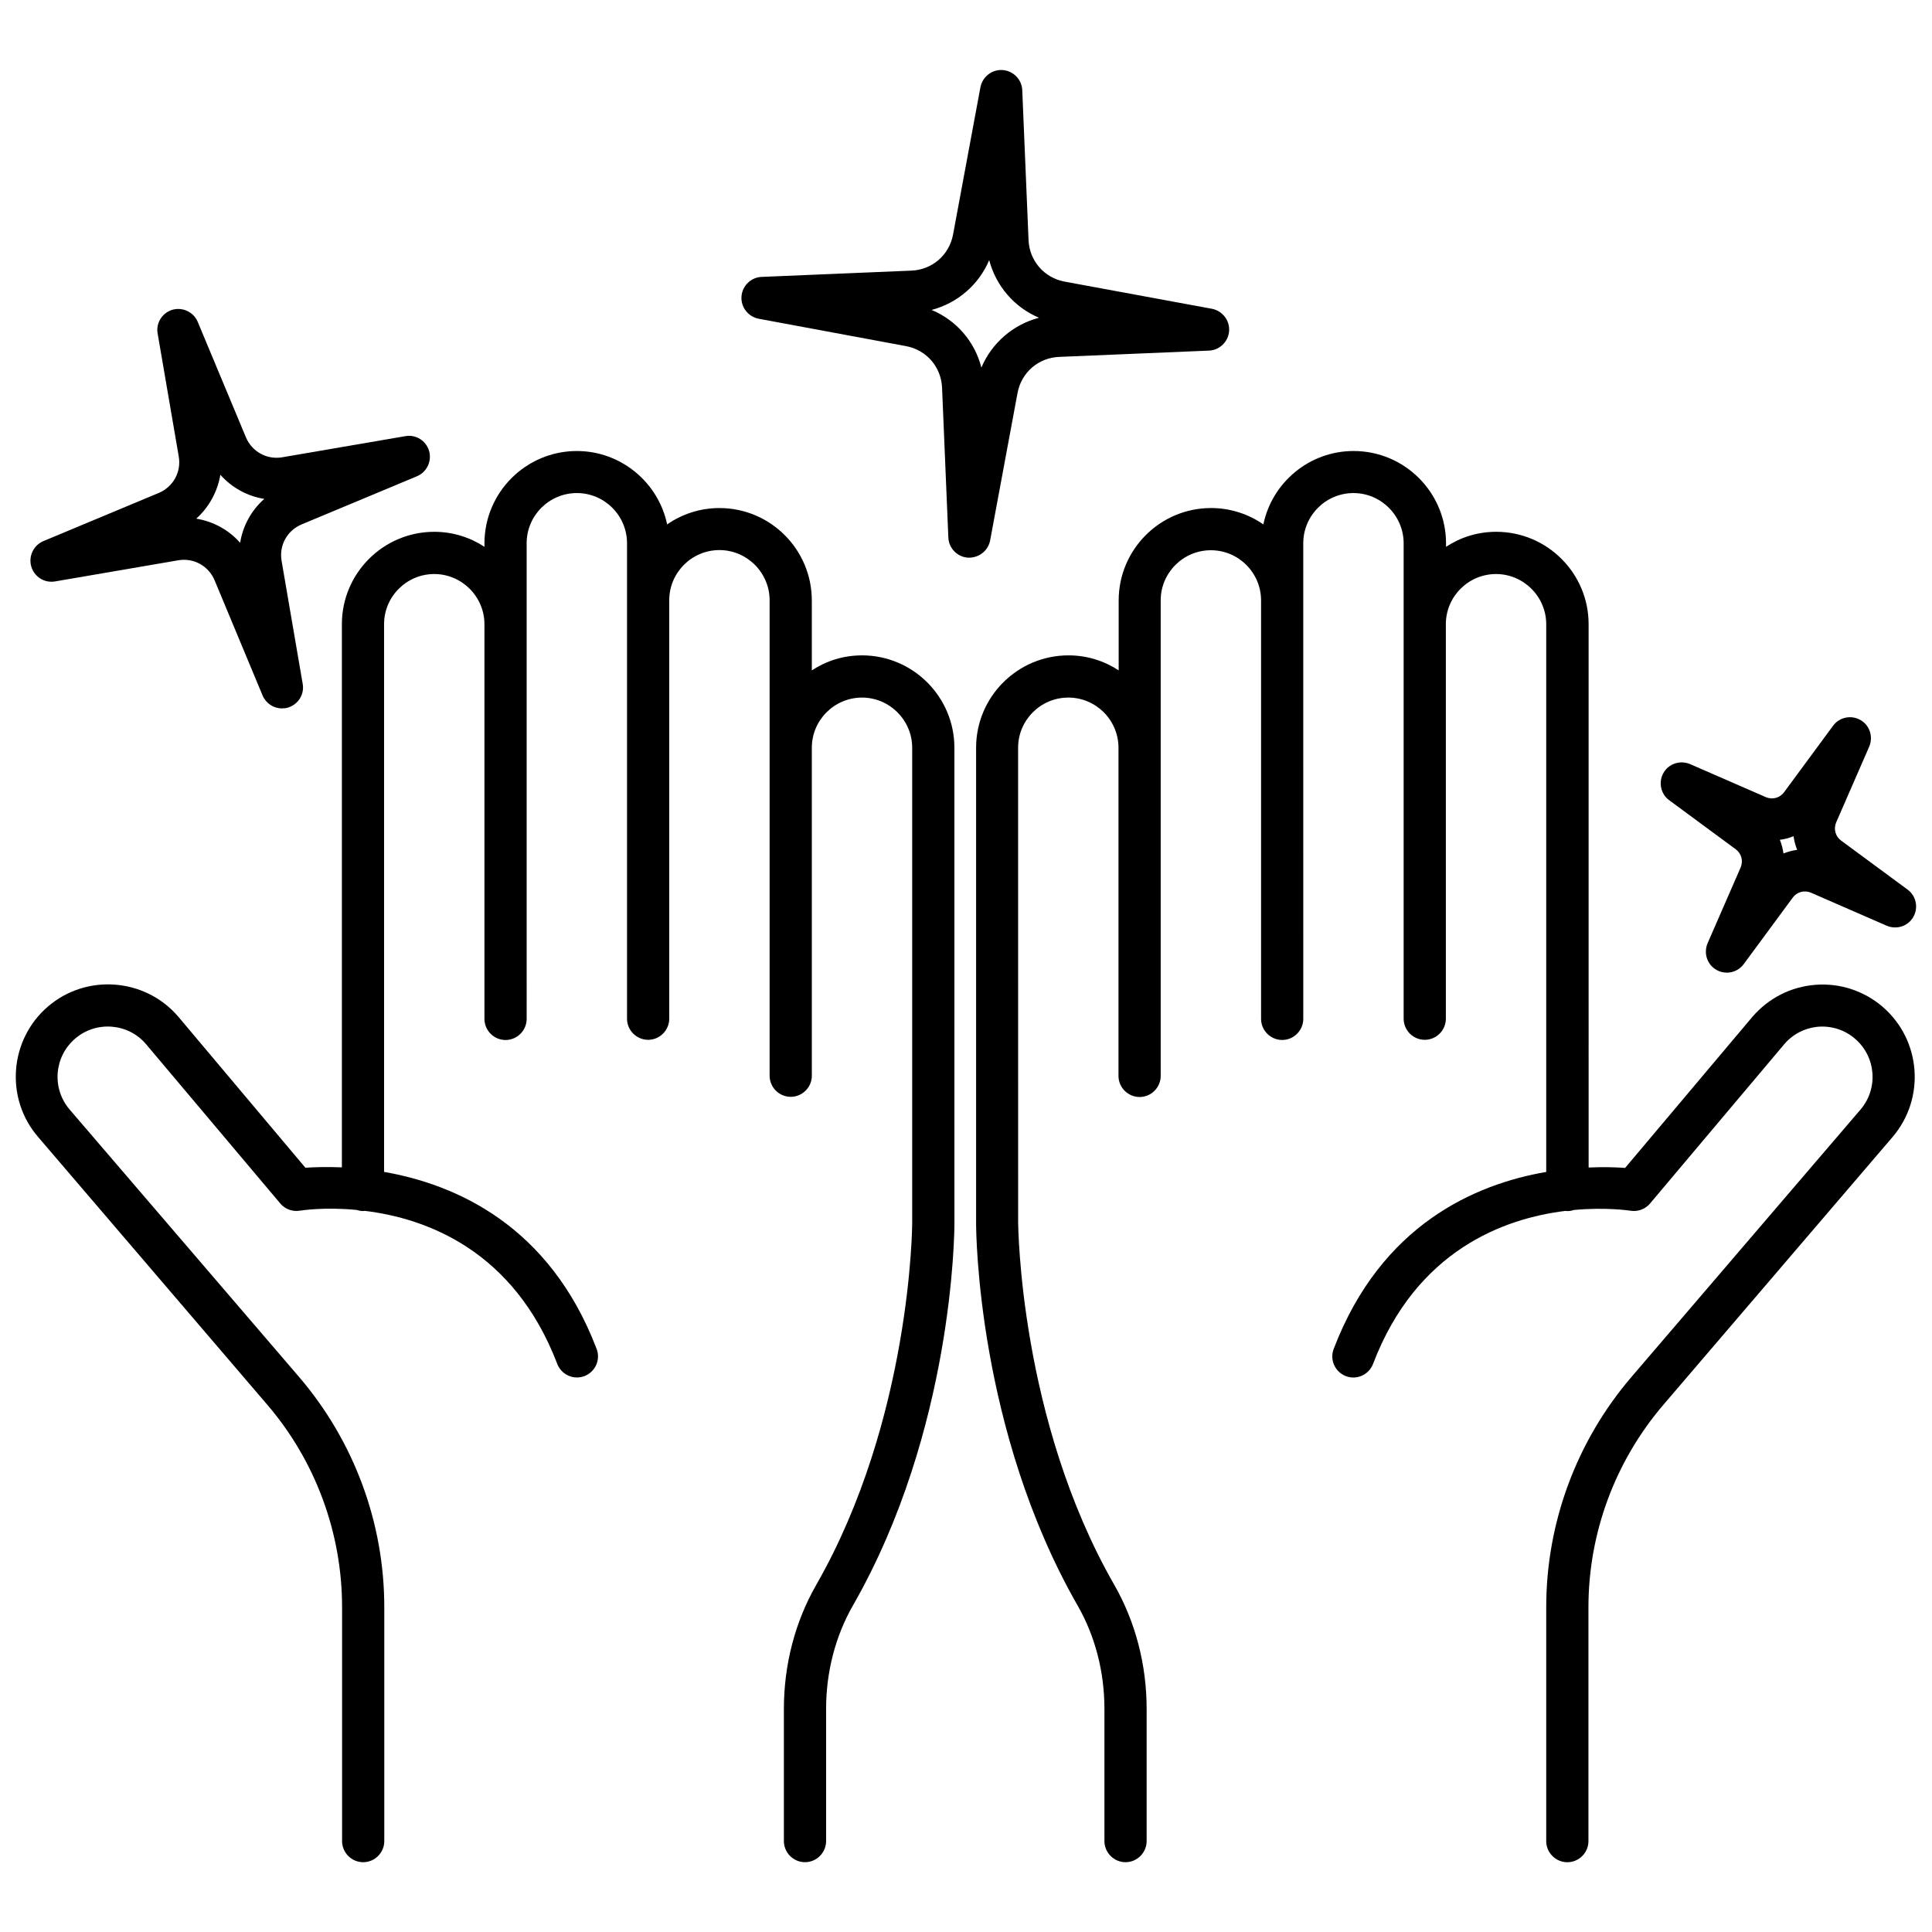
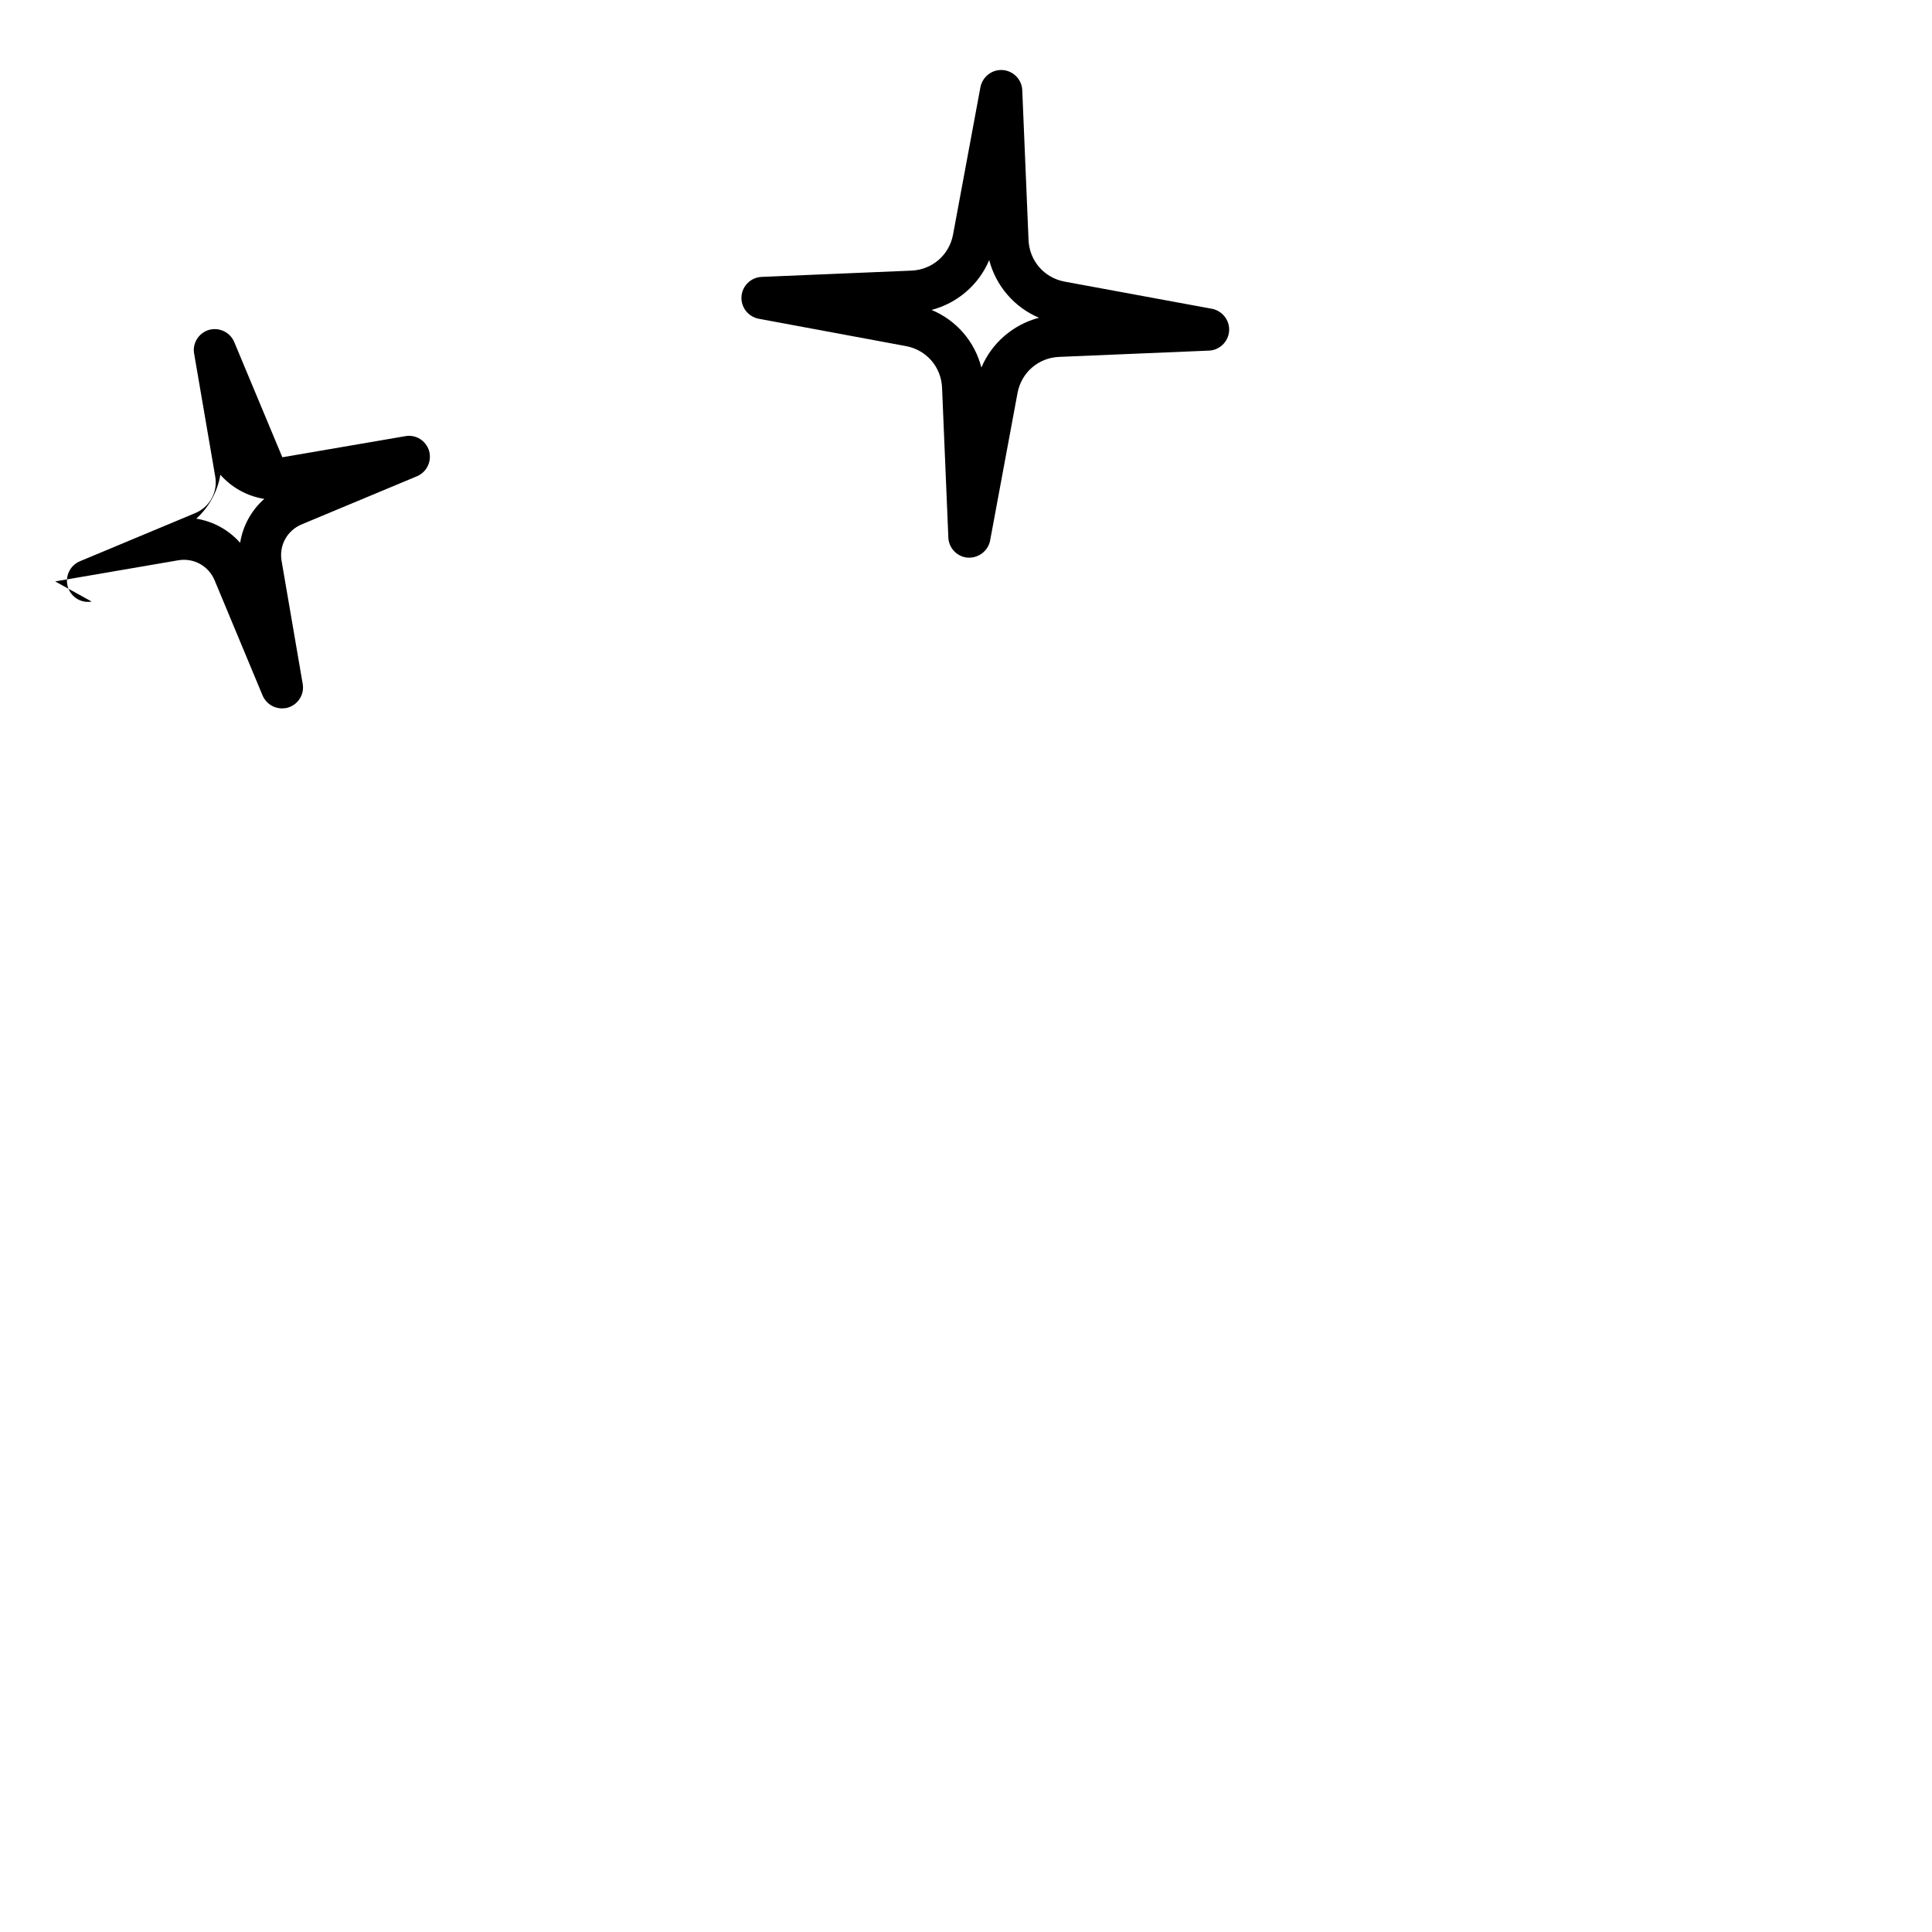
<svg xmlns="http://www.w3.org/2000/svg" width="800px" height="800px" version="1.1" viewBox="144 144 512 512">
  <defs>
    <clipPath id="c">
-       <path d="m148.09 263h248.91v375h-248.91z" />
-     </clipPath>
+       </clipPath>
    <clipPath id="b">
-       <path d="m402 263h249.9v375h-249.9z" />
-     </clipPath>
+       </clipPath>
    <clipPath id="a">
-       <path d="m584 334h67.902v68h-67.902z" />
-     </clipPath>
+       </clipPath>
  </defs>
  <g clip-path="url(#c)">
    <path d="m372.44 317.68c-4.938 0-9.473 1.461-13.301 3.981v-18.539c0-13.504-10.984-24.484-24.484-24.484-5.141 0-9.926 1.613-13.855 4.332-2.316-11.082-12.191-19.445-23.93-19.445-13.504 0-24.484 10.984-24.484 24.484v0.906c-3.828-2.519-8.414-3.981-13.301-3.981-13.504 0-24.484 10.984-24.484 24.484v143.94c-4.082-0.152-7.406-0.051-9.672 0.102l-33.703-40.055c-8.766-10.227-24.285-11.438-34.512-2.672-10.227 8.766-11.438 24.285-2.672 34.512l60.758 70.988c12.797 14.914 19.852 34.008 19.852 53.656v62.02c0 3.074 2.519 5.594 5.594 5.594 3.074 0 5.594-2.519 5.594-5.594v-62.02c0-22.32-8.012-43.934-22.52-60.91l-60.867-70.938c-4.785-5.594-4.133-14.008 1.461-18.793 5.543-4.785 14.004-4.129 18.742 1.414l35.621 42.27c1.258 1.512 3.223 2.215 5.141 1.914 0.707-0.102 6.699-1.008 15.062-0.203 0.555 0.152 1.109 0.301 1.715 0.301 0.203 0 0.352-0.051 0.504-0.051 16.172 1.965 39.449 10.379 50.984 40.559 1.109 2.871 4.332 4.332 7.203 3.223 2.871-1.109 4.332-4.332 3.223-7.203-12.543-32.898-37.535-43.629-56.324-46.906l-0.004-145.14c0-7.356 5.996-13.301 13.301-13.301 7.305 0 13.301 5.996 13.301 13.301v104.59c0 3.074 2.519 5.594 5.594 5.594 3.074 0 5.594-2.519 5.594-5.594l-0.004-126.05c0-7.356 5.996-13.301 13.301-13.301 7.356 0 13.301 5.996 13.301 13.301v126c0 3.074 2.519 5.594 5.594 5.594s5.594-2.519 5.594-5.594v-110.89c0-7.356 5.996-13.301 13.301-13.301s13.301 5.996 13.301 13.301v126c0 3.074 2.519 5.594 5.594 5.594s5.594-2.519 5.594-5.594l-0.004-86.91c0-7.356 5.996-13.301 13.301-13.301 7.305 0 13.301 5.996 13.301 13.301v126c0 0.504-0.301 51.891-25.391 95.773-5.644 9.824-8.613 21.211-8.613 32.949v35.016c0 3.074 2.519 5.594 5.594 5.594s5.594-2.519 5.594-5.594v-35.016c0-9.824 2.469-19.297 7.106-27.406 26.602-46.453 26.902-99.098 26.902-101.32l-0.008-126c0-13.5-10.984-24.484-24.484-24.484z" />
  </g>
  <g clip-path="url(#b)">
    <path d="m642.89 410.78c-4.988-4.231-11.285-6.297-17.785-5.793-6.5 0.504-12.445 3.527-16.727 8.516l-33.703 40.004c-2.266-0.152-5.644-0.301-9.672-0.102l-0.004-143.99c0-13.504-10.984-24.484-24.484-24.484-4.938 0-9.473 1.461-13.301 3.981v-0.906c0-13.504-10.984-24.484-24.484-24.484-11.789 0-21.613 8.363-23.93 19.445-3.93-2.719-8.715-4.332-13.855-4.332-13.504 0-24.484 10.984-24.484 24.484v18.539c-3.828-2.519-8.414-3.981-13.301-3.981-13.504 0-24.484 10.984-24.484 24.484v126c0 2.215 0.301 54.863 26.902 101.32 4.684 8.16 7.106 17.633 7.106 27.406v35.016c0 3.074 2.519 5.594 5.594 5.594 3.074 0 5.594-2.519 5.594-5.594v-35.016c0-11.738-2.973-23.125-8.613-32.949-25.09-43.781-25.391-95.27-25.441-95.773l-0.008-126c0-7.356 5.996-13.301 13.301-13.301 7.356 0 13.301 5.996 13.301 13.301v86.957c0 3.074 2.519 5.594 5.594 5.594s5.594-2.519 5.594-5.594l-0.004-86.957v-39.047c0-7.356 5.996-13.301 13.301-13.301 7.356 0 13.301 5.996 13.301 13.301v110.89c0 3.074 2.519 5.594 5.594 5.594 3.074 0 5.594-2.519 5.594-5.594l-0.004-110.93v-15.113c0-7.356 5.996-13.301 13.301-13.301 7.305 0 13.301 5.996 13.301 13.301v126c0 3.074 2.519 5.594 5.594 5.594 3.074 0 5.594-2.519 5.594-5.594l-0.004-104.54c0-7.356 5.996-13.301 13.301-13.301 7.305 0 13.301 5.996 13.301 13.301v145.15c-18.844 3.223-43.781 14.008-56.324 46.906-1.109 2.871 0.352 6.098 3.223 7.203 2.871 1.109 6.098-0.352 7.203-3.223 11.488-30.18 34.812-38.594 50.984-40.559 0.152 0 0.352 0.051 0.504 0.051 0.605 0 1.16-0.102 1.715-0.301 8.363-0.754 14.359 0.102 15.062 0.203 1.914 0.301 3.879-0.402 5.141-1.914l35.57-42.219c2.316-2.719 5.543-4.332 9.07-4.637 3.527-0.25 7.004 0.855 9.672 3.176 5.594 4.785 6.246 13.199 1.461 18.793l-60.762 70.93c-14.508 16.977-22.52 38.594-22.52 60.91v62.02c0 3.074 2.519 5.594 5.594 5.594s5.594-2.519 5.594-5.594v-61.969c0-19.648 7.055-38.691 19.852-53.656l60.758-70.988c8.762-10.277 7.555-25.742-2.672-34.508z" />
  </g>
-   <path d="m158.62 298.08 32.598-5.594c4.082-0.707 8.062 1.461 9.672 5.34l12.695 30.48c0.906 2.117 2.922 3.426 5.141 3.426 0.504 0 1.059-0.051 1.562-0.203 2.719-0.805 4.434-3.527 3.93-6.297l-5.594-32.598c-0.707-4.082 1.461-8.062 5.34-9.672l30.531-12.746c2.621-1.109 3.981-3.981 3.223-6.699-0.805-2.719-3.477-4.434-6.297-3.93l-32.598 5.594c-4.082 0.707-8.062-1.461-9.672-5.34l-12.746-30.531c-1.109-2.621-3.981-3.981-6.699-3.223-2.719 0.805-4.434 3.527-3.93 6.297l5.594 32.598c0.707 4.082-1.461 8.062-5.34 9.672l-30.531 12.746c-2.621 1.109-3.981 3.981-3.223 6.699 0.801 2.769 3.519 4.484 6.344 3.981zm43.781-28.266c3.023 3.426 7.152 5.691 11.637 6.398-3.426 3.023-5.691 7.152-6.398 11.637-3.023-3.426-7.152-5.691-11.637-6.398 3.375-3.019 5.641-7.152 6.398-11.637z" />
+   <path d="m158.62 298.08 32.598-5.594c4.082-0.707 8.062 1.461 9.672 5.34l12.695 30.48c0.906 2.117 2.922 3.426 5.141 3.426 0.504 0 1.059-0.051 1.562-0.203 2.719-0.805 4.434-3.527 3.93-6.297l-5.594-32.598c-0.707-4.082 1.461-8.062 5.34-9.672l30.531-12.746c2.621-1.109 3.981-3.981 3.223-6.699-0.805-2.719-3.477-4.434-6.297-3.93l-32.598 5.594l-12.746-30.531c-1.109-2.621-3.981-3.981-6.699-3.223-2.719 0.805-4.434 3.527-3.93 6.297l5.594 32.598c0.707 4.082-1.461 8.062-5.34 9.672l-30.531 12.746c-2.621 1.109-3.981 3.981-3.223 6.699 0.801 2.769 3.519 4.484 6.344 3.981zm43.781-28.266c3.023 3.426 7.152 5.691 11.637 6.398-3.426 3.023-5.691 7.152-6.398 11.637-3.023-3.426-7.152-5.691-11.637-6.398 3.375-3.019 5.641-7.152 6.398-11.637z" />
  <path d="m406.4 287.2 7.254-39.047c1.008-5.441 5.543-9.371 11.082-9.574l39.648-1.664c2.82-0.102 5.141-2.367 5.34-5.188 0.203-2.82-1.762-5.34-4.535-5.894l-39.043-7.199c-5.441-1.008-9.371-5.543-9.574-11.082l-1.664-39.648c-0.102-2.82-2.367-5.141-5.188-5.34-2.82-0.203-5.34 1.762-5.894 4.535l-7.254 39.047c-1.008 5.441-5.543 9.371-11.082 9.574l-39.648 1.664c-2.82 0.102-5.141 2.367-5.34 5.188-0.203 2.82 1.762 5.34 4.535 5.894l39.047 7.254c5.441 1.008 9.371 5.543 9.574 11.082l1.664 39.648c0.102 2.82 2.367 5.141 5.188 5.34h0.402c2.664-0.055 4.984-1.918 5.488-4.59zm-15.52-61.062c6.852-1.812 12.496-6.648 15.266-13.199 1.812 6.852 6.648 12.496 13.199 15.266-6.852 1.812-12.496 6.648-15.266 13.199-1.762-6.902-6.648-12.543-13.199-15.266z" />
  <g clip-path="url(#a)">
-     <path d="m586.36 356.07 17.633 13c1.512 1.109 2.016 3.074 1.309 4.785l-8.766 20.102c-1.109 2.621-0.152 5.644 2.316 7.055 0.855 0.504 1.812 0.754 2.769 0.754 1.715 0 3.426-0.805 4.484-2.266l13-17.633c1.109-1.512 3.074-2.016 4.785-1.309l20.102 8.766c2.621 1.109 5.644 0.152 7.055-2.316s0.754-5.594-1.512-7.254l-17.633-13c-1.512-1.109-2.016-3.074-1.309-4.785l8.766-20.102c1.109-2.621 0.152-5.644-2.316-7.055s-5.594-0.754-7.254 1.512l-13 17.633c-1.109 1.512-3.074 2.016-4.785 1.309l-20.102-8.766c-2.621-1.109-5.644-0.152-7.055 2.316s-0.758 5.59 1.512 7.254zm32.949 9.523c0.152 1.258 0.504 2.469 0.957 3.629-1.258 0.152-2.469 0.504-3.629 0.957-0.152-1.258-0.504-2.469-0.957-3.629 1.258-0.152 2.469-0.453 3.629-0.957z" />
-   </g>
+     </g>
</svg>